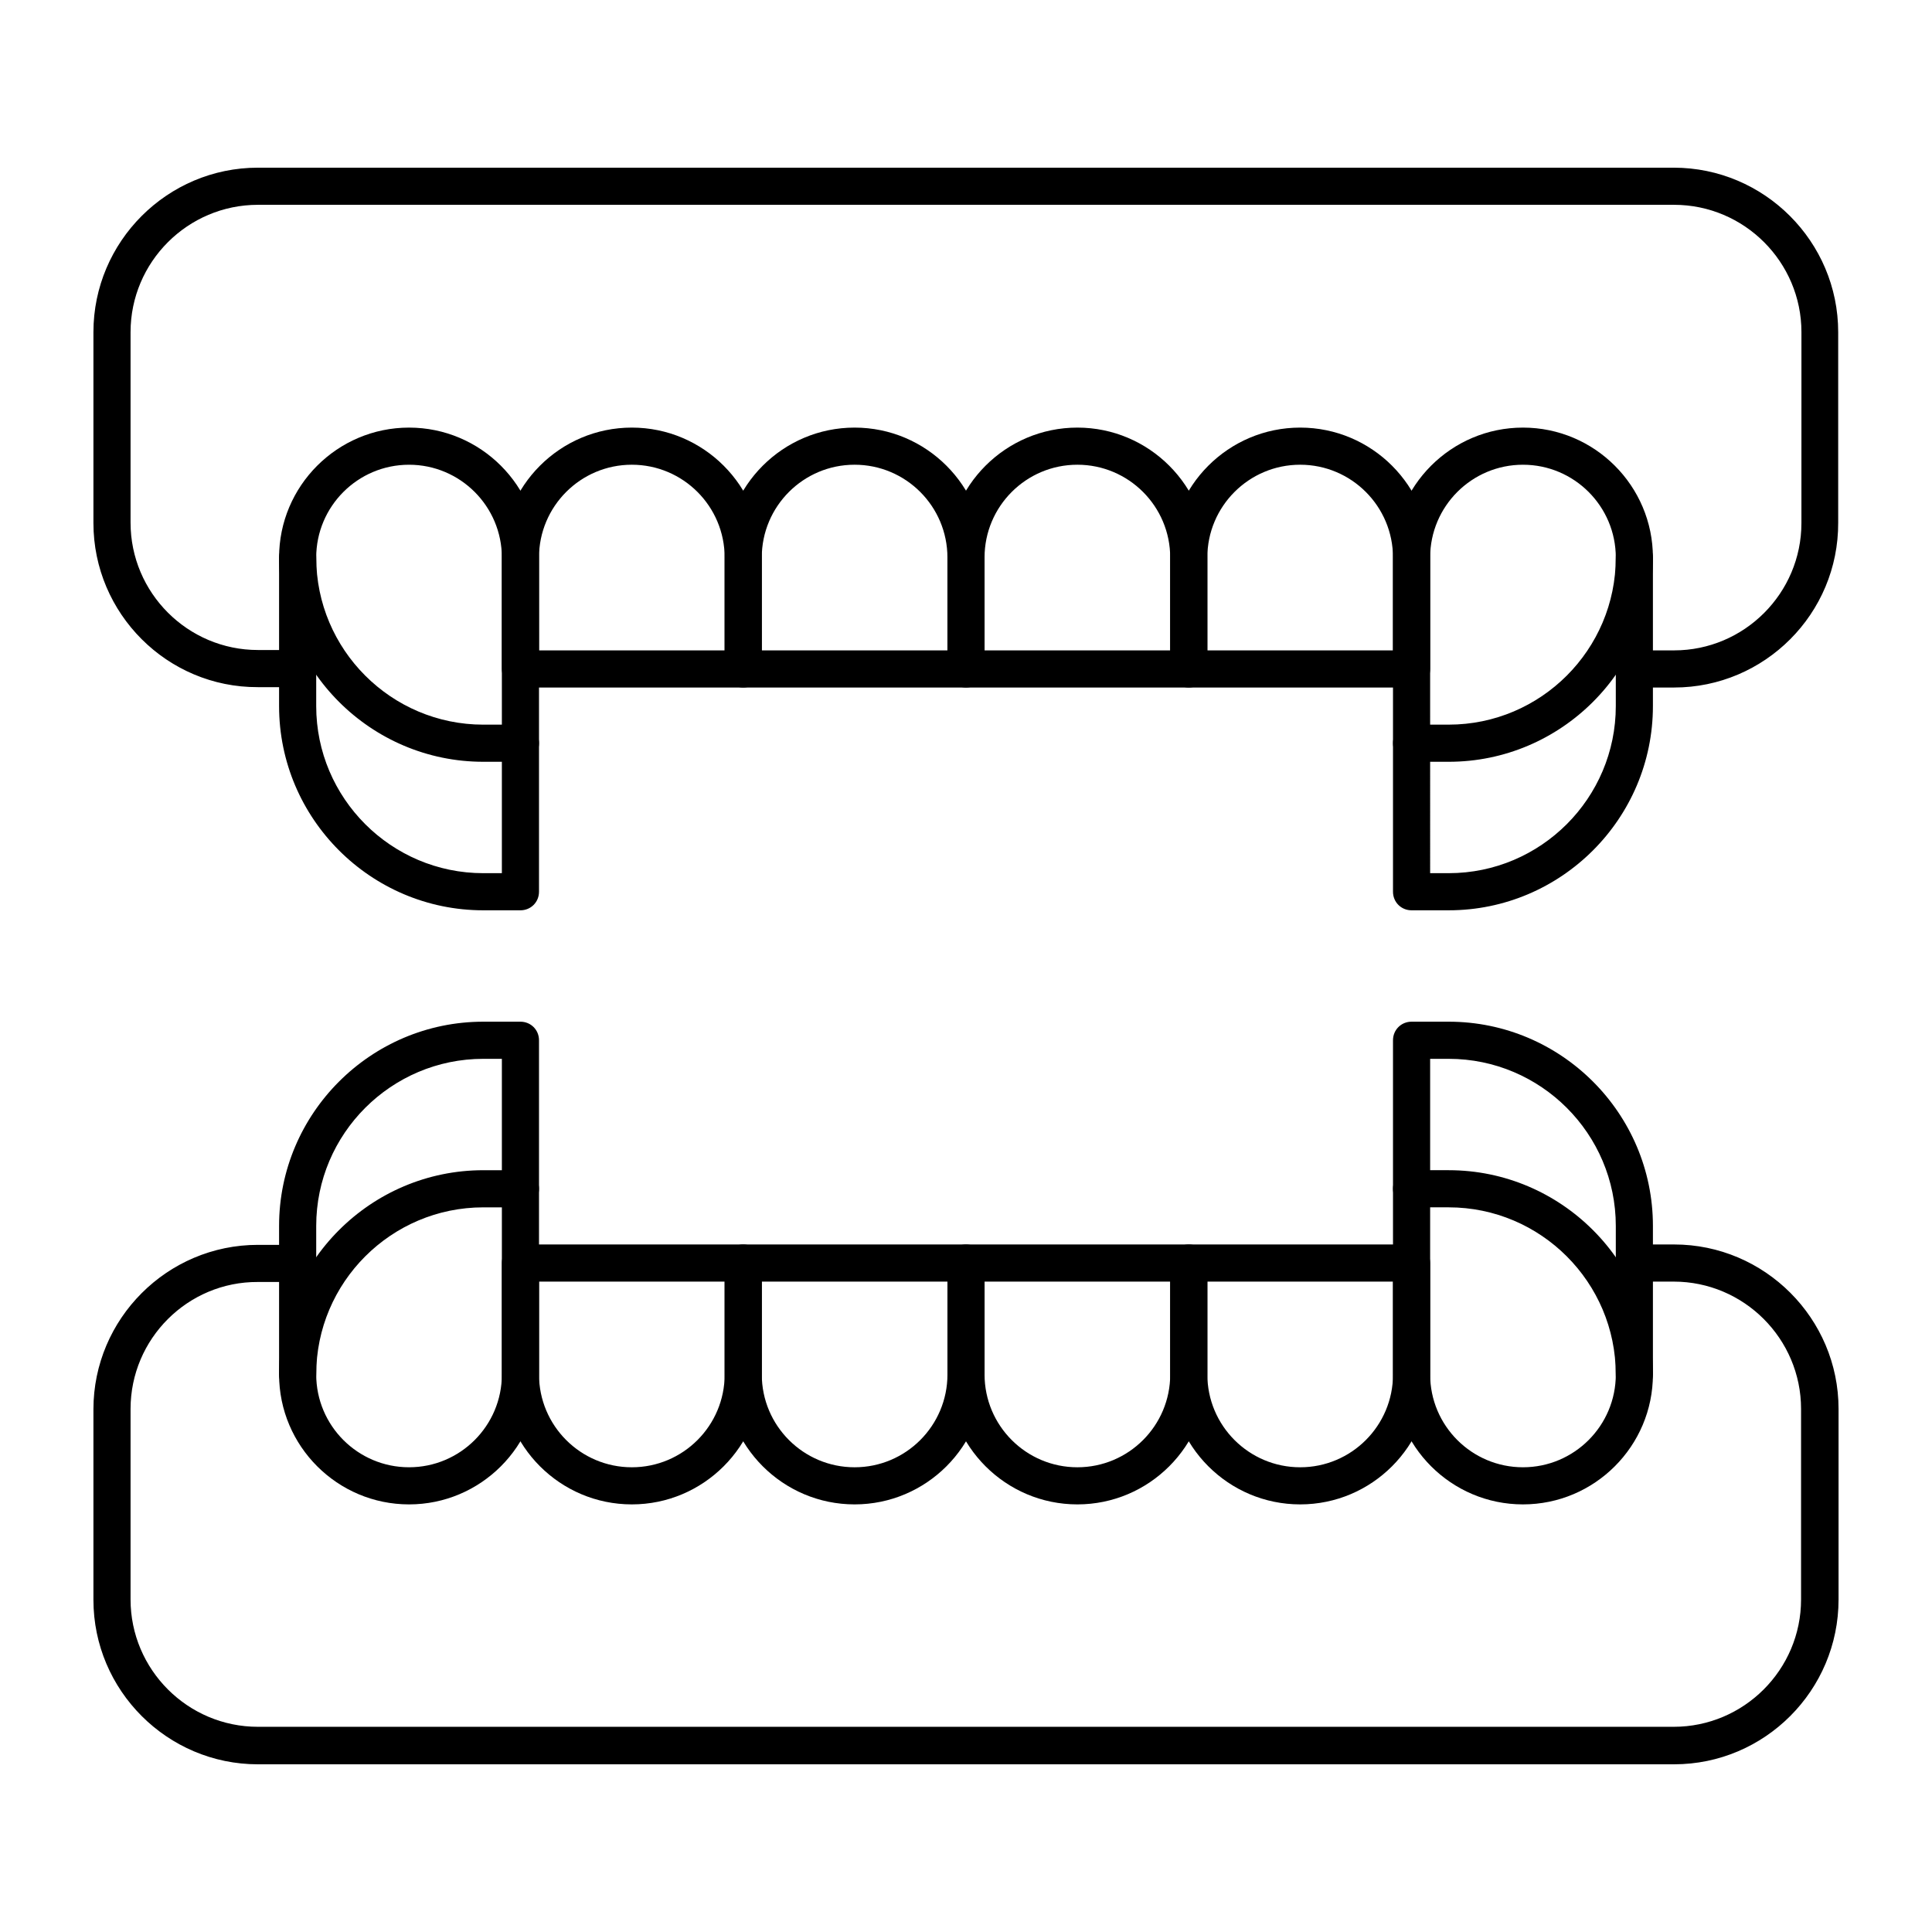
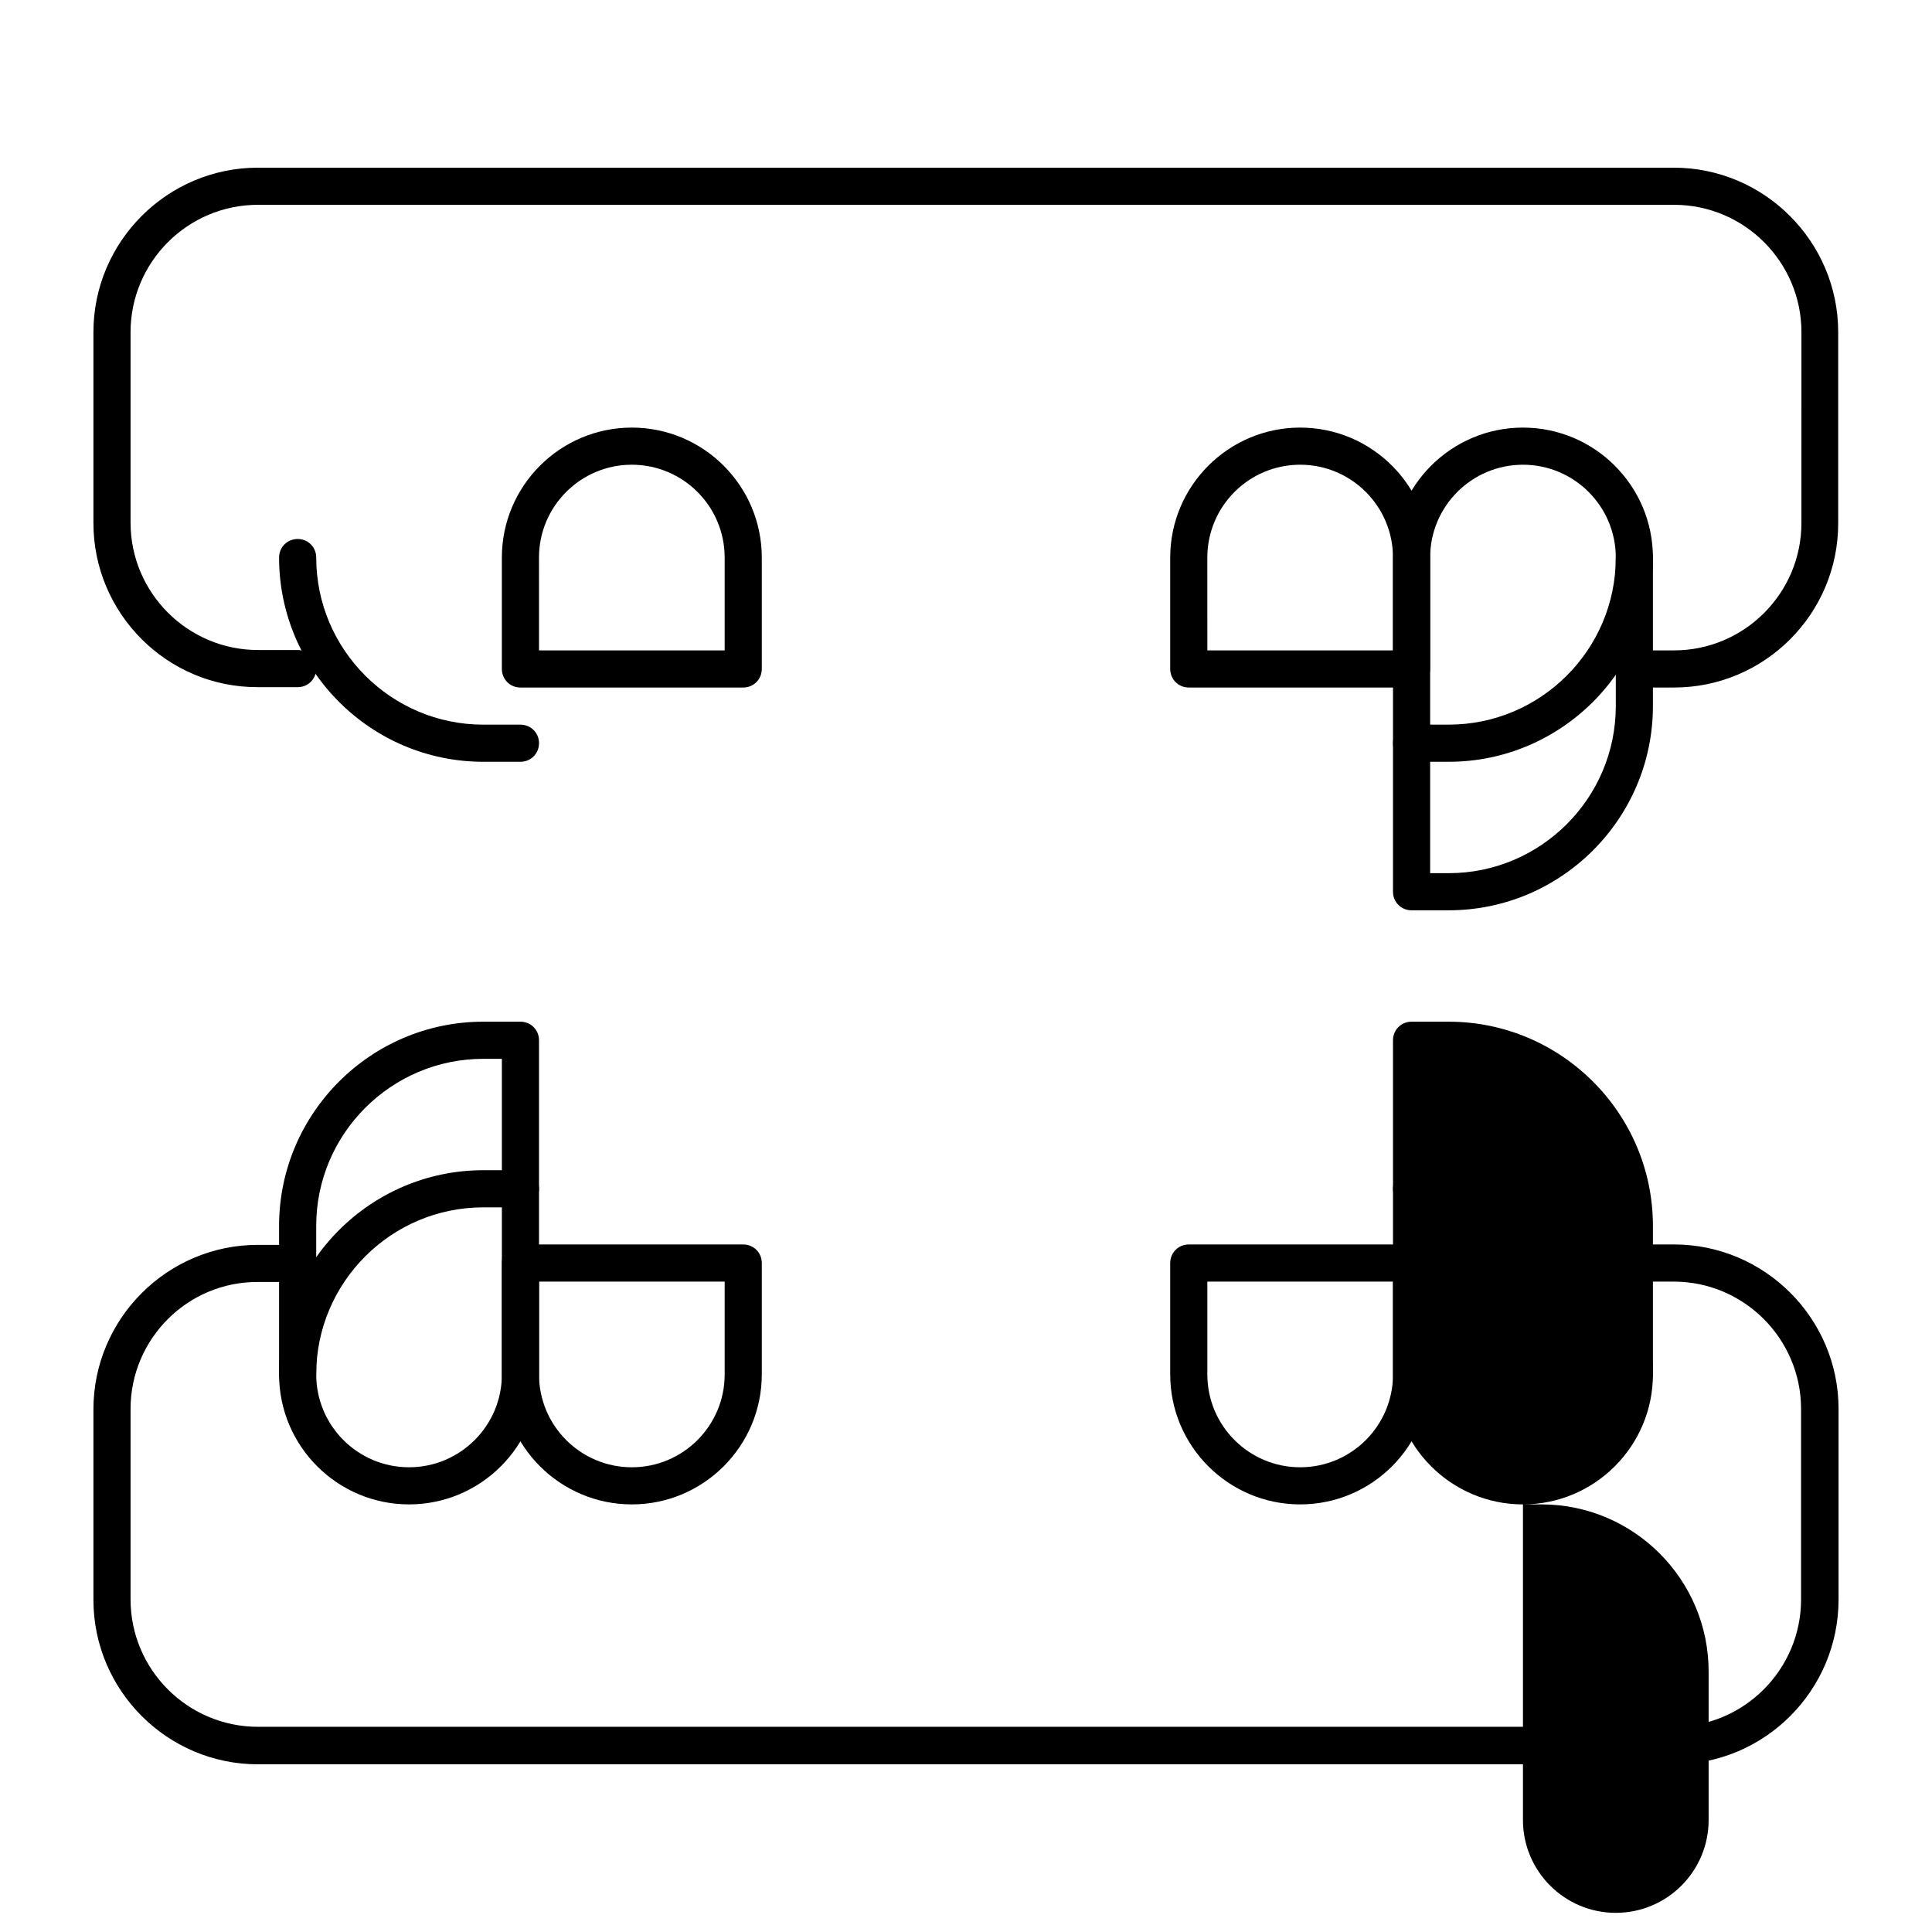
<svg xmlns="http://www.w3.org/2000/svg" fill="#000000" width="800px" height="800px" version="1.1" viewBox="144 144 512 512">
  <g>
    <path d="m340.96 326.2h-59.039c-2.754 0-4.922-2.164-4.922-4.922v-29.52c0-18.992 15.449-34.441 34.441-34.441s34.441 15.449 34.441 34.441v29.52c0 2.758-2.164 4.922-4.922 4.922zm-54.117-9.84h49.199v-24.602c0-13.578-11.02-24.602-24.602-24.602-13.578 0-24.602 11.02-24.602 24.602z" />
-     <path d="m400 326.2h-59.039c-2.754 0-4.922-2.164-4.922-4.922v-29.52c0-18.992 15.449-34.441 34.441-34.441 18.992 0 34.441 15.449 34.441 34.441v29.52c-0.004 2.758-2.168 4.922-4.922 4.922zm-54.121-9.84h49.199v-24.602c0-13.578-11.02-24.602-24.602-24.602-13.578 0-24.602 11.02-24.602 24.602z" />
-     <path d="m459.04 326.2h-59.039c-2.754 0-4.922-2.164-4.922-4.922v-29.52c0-18.992 15.449-34.441 34.441-34.441 18.992 0 34.441 15.449 34.441 34.441v29.52c-0.004 2.758-2.168 4.922-4.922 4.922zm-54.121-9.84h49.199v-24.602c0-13.578-11.02-24.602-24.602-24.602-13.578 0-24.602 11.02-24.602 24.602z" />
    <path d="m518.08 326.2h-59.039c-2.754 0-4.922-2.164-4.922-4.922v-29.52c0-18.992 15.449-34.441 34.441-34.441 18.992 0 34.441 15.449 34.441 34.441v29.52c0 2.758-2.164 4.922-4.922 4.922zm-54.121-9.84h49.199v-24.602c0-13.578-11.02-24.602-24.602-24.602-13.578 0-24.602 11.02-24.602 24.602z" />
    <path d="m587.65 326.2h-10.531c-2.754 0-4.922-2.164-4.922-4.922 0-2.754 2.164-4.922 4.922-4.922h10.527c18.598 0 33.75-15.152 33.75-33.75l0.004-50.578c0-18.598-15.152-33.75-33.75-33.75h-375.3c-18.598 0-33.75 15.152-33.75 33.75v50.48c0 18.598 15.152 33.75 33.75 33.75l10.531 0.004c2.754 0 4.922 2.164 4.922 4.922 0 2.754-2.164 4.922-4.922 4.922l-10.531-0.004c-24.008 0.098-43.59-19.484-43.59-43.496v-50.578c0-24.008 19.582-43.59 43.59-43.59h375.2c24.008 0 43.59 19.582 43.59 43.59v50.48c0.102 24.109-19.48 43.691-43.488 43.691z" />
-     <path d="m281.92 385.24h-9.84c-29.816 0-54.121-24.305-54.121-54.121v-39.359c0-18.992 15.449-34.441 34.441-34.441 18.992 0 34.441 15.449 34.441 34.441v88.559c0 2.758-2.168 4.922-4.922 4.922zm-29.52-118.08c-13.578 0-24.602 11.02-24.602 24.602v39.359c0 24.402 19.875 44.281 44.281 44.281h4.922v-83.641c0-13.578-11.023-24.602-24.602-24.602z" />
    <path d="m281.92 345.88h-9.84c-29.816 0-54.121-24.305-54.121-54.121 0-2.754 2.164-4.922 4.922-4.922 2.754 0 4.922 2.164 4.922 4.922 0 24.402 19.875 44.281 44.281 44.281h9.84c2.754 0 4.922 2.164 4.922 4.922-0.004 2.754-2.172 4.918-4.926 4.918z" />
    <path d="m527.92 345.88h-9.84c-2.754 0-4.922-2.164-4.922-4.922 0-2.754 2.164-4.922 4.922-4.922h9.84c24.402 0 44.281-19.875 44.281-44.281 0-2.754 2.164-4.922 4.922-4.922 2.754 0 4.922 2.164 4.922 4.922-0.004 29.82-24.309 54.125-54.125 54.125z" />
    <path d="m577.12 513.16c-2.754 0-4.922-2.164-4.922-4.922 0-24.402-19.875-44.281-44.281-44.281h-9.84c-2.754 0-4.922-2.164-4.922-4.922 0-2.754 2.164-4.922 4.922-4.922h9.84c29.816 0 54.121 24.305 54.121 54.121 0.004 2.758-2.16 4.926-4.918 4.926z" />
    <path d="m222.88 513.16c-2.754 0-4.922-2.164-4.922-4.922 0-29.816 24.305-54.121 54.121-54.121h9.84c2.754 0 4.922 2.164 4.922 4.922 0 2.754-2.164 4.922-4.922 4.922h-9.84c-24.402 0-44.281 19.875-44.281 44.281 0 2.75-2.164 4.918-4.918 4.918z" />
    <path d="m527.92 385.24h-9.84c-2.754 0-4.922-2.164-4.922-4.922v-88.559c0-18.992 15.449-34.441 34.441-34.441 18.992 0 34.441 15.449 34.441 34.441v39.359c0 29.816-24.305 54.121-54.121 54.121zm-4.918-9.84h4.922c24.402 0 44.281-19.875 44.281-44.281v-39.359c0-13.578-11.02-24.602-24.602-24.602-13.578 0-24.602 11.02-24.602 24.602z" />
    <path d="m311.44 542.68c-18.992 0-34.441-15.449-34.441-34.441v-29.52c0-2.754 2.164-4.922 4.922-4.922h59.039c2.754 0 4.922 2.164 4.922 4.922v29.52c0 18.992-15.449 34.441-34.441 34.441zm-24.598-59.039v24.602c0 13.578 11.02 24.602 24.602 24.602 13.578 0 24.602-11.02 24.602-24.602v-24.602z" />
-     <path d="m370.48 542.68c-18.992 0-34.441-15.449-34.441-34.441v-29.52c0-2.754 2.164-4.922 4.922-4.922h59.039c2.754 0 4.922 2.164 4.922 4.922v29.52c0 18.992-15.449 34.441-34.441 34.441zm-24.598-59.039v24.602c0 13.578 11.02 24.602 24.602 24.602 13.578 0 24.602-11.02 24.602-24.602v-24.602z" />
-     <path d="m429.52 542.68c-18.992 0-34.441-15.449-34.441-34.441v-29.52c0-2.754 2.164-4.922 4.922-4.922h59.039c2.754 0 4.922 2.164 4.922 4.922v29.52c-0.004 18.992-15.449 34.441-34.441 34.441zm-24.602-59.039v24.602c0 13.578 11.02 24.602 24.602 24.602 13.578 0 24.602-11.02 24.602-24.602v-24.602z" />
    <path d="m488.56 542.68c-18.992 0-34.441-15.449-34.441-34.441v-29.52c0-2.754 2.164-4.922 4.922-4.922h59.039c2.754 0 4.922 2.164 4.922 4.922v29.52c0 18.992-15.449 34.441-34.441 34.441zm-24.602-59.039v24.602c0 13.578 11.02 24.602 24.602 24.602 13.578 0 24.602-11.02 24.602-24.602v-24.602z" />
    <path d="m587.65 611.56h-375.3c-24.008 0-43.59-19.582-43.59-43.59v-50.48c0-24.008 19.582-43.59 43.59-43.59h10.531c2.754 0 4.922 2.164 4.922 4.922 0 2.754-2.164 4.922-4.922 4.922l-10.531-0.004c-18.598-0.098-33.75 15.055-33.75 33.652v50.48c0 18.598 15.152 33.75 33.75 33.75h375.2c18.598 0 33.75-15.152 33.75-33.75v-50.48c0-18.598-15.152-33.75-33.75-33.75h-10.43c-2.754 0-4.922-2.164-4.922-4.922 0-2.754 2.164-4.922 4.922-4.922h10.527c24.008 0 43.59 19.582 43.59 43.59v50.48c0.004 24.109-19.578 43.691-43.586 43.691z" />
    <path d="m252.4 542.68c-18.992 0-34.441-15.449-34.441-34.441v-39.359c0-29.816 24.305-54.121 54.121-54.121h9.84c2.754 0 4.922 2.164 4.922 4.922v88.559c0 18.992-15.449 34.441-34.441 34.441zm19.68-118.08c-24.402 0-44.281 19.875-44.281 44.281v39.359c0 13.578 11.02 24.602 24.602 24.602 13.578 0 24.602-11.02 24.602-24.602v-83.641z" />
-     <path d="m547.6 542.68c-18.992 0-34.441-15.449-34.441-34.441v-88.559c0-2.754 2.164-4.922 4.922-4.922h9.84c29.816 0 54.121 24.305 54.121 54.121v39.359c0 18.992-15.449 34.441-34.441 34.441zm-24.598-118.08v83.641c0 13.578 11.02 24.602 24.602 24.602 13.578 0 24.602-11.02 24.602-24.602v-39.359c0-24.402-19.875-44.281-44.281-44.281z" />
+     <path d="m547.6 542.68c-18.992 0-34.441-15.449-34.441-34.441v-88.559c0-2.754 2.164-4.922 4.922-4.922h9.84c29.816 0 54.121 24.305 54.121 54.121v39.359c0 18.992-15.449 34.441-34.441 34.441zv83.641c0 13.578 11.02 24.602 24.602 24.602 13.578 0 24.602-11.02 24.602-24.602v-39.359c0-24.402-19.875-44.281-44.281-44.281z" />
  </g>
</svg>